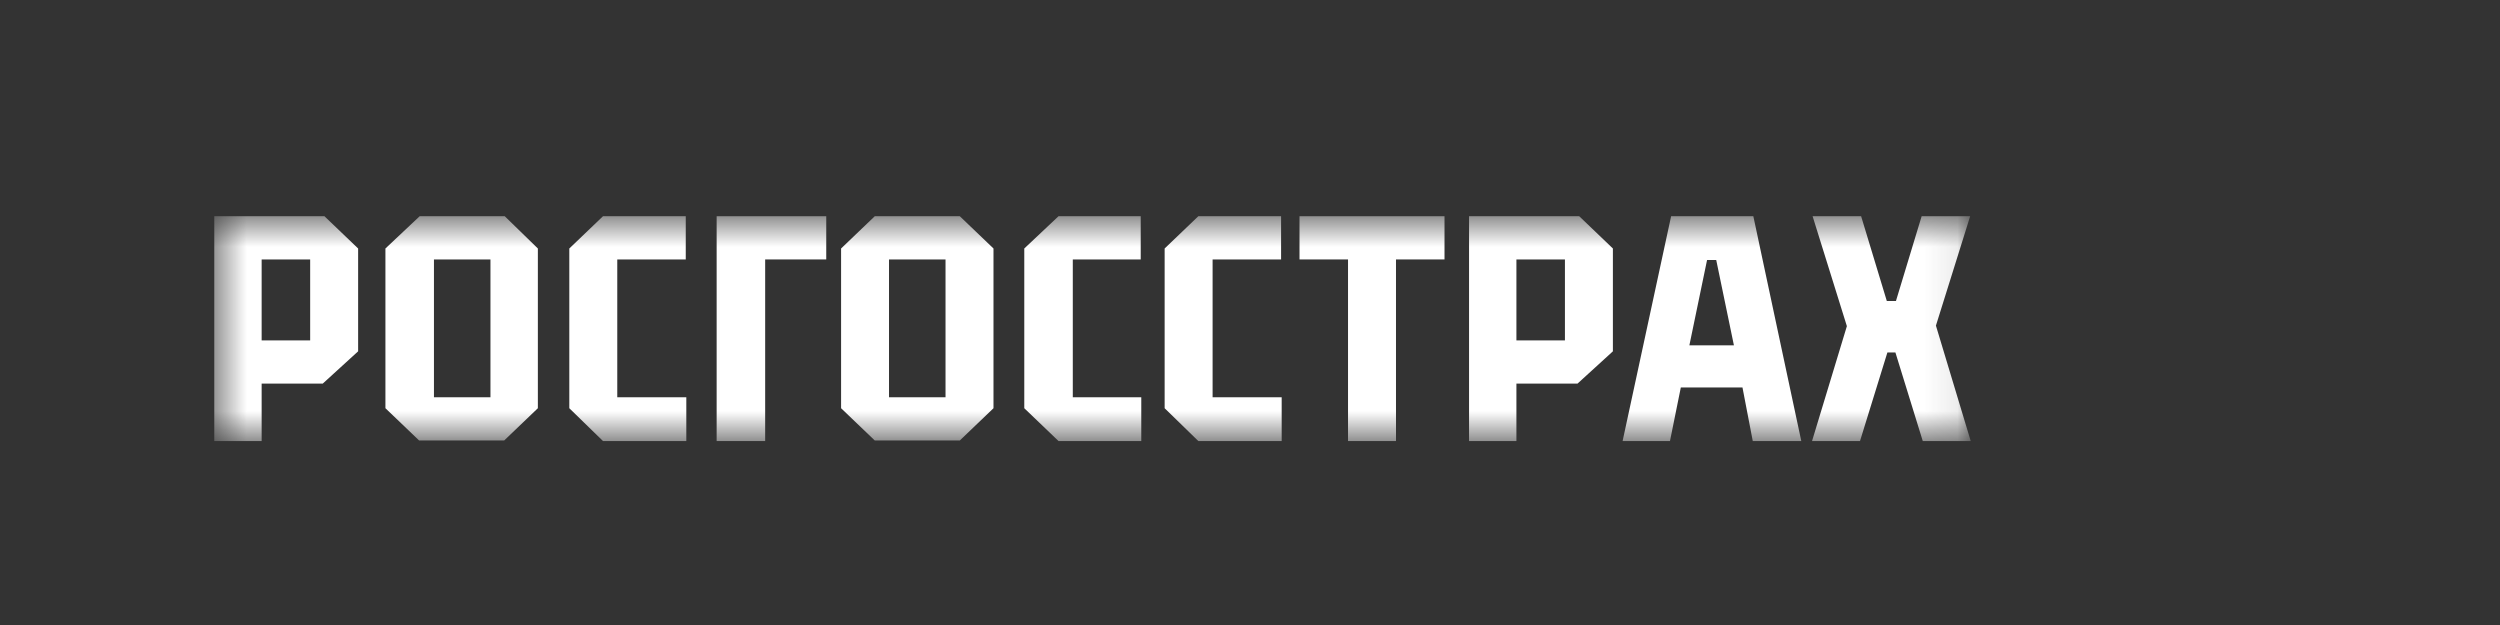
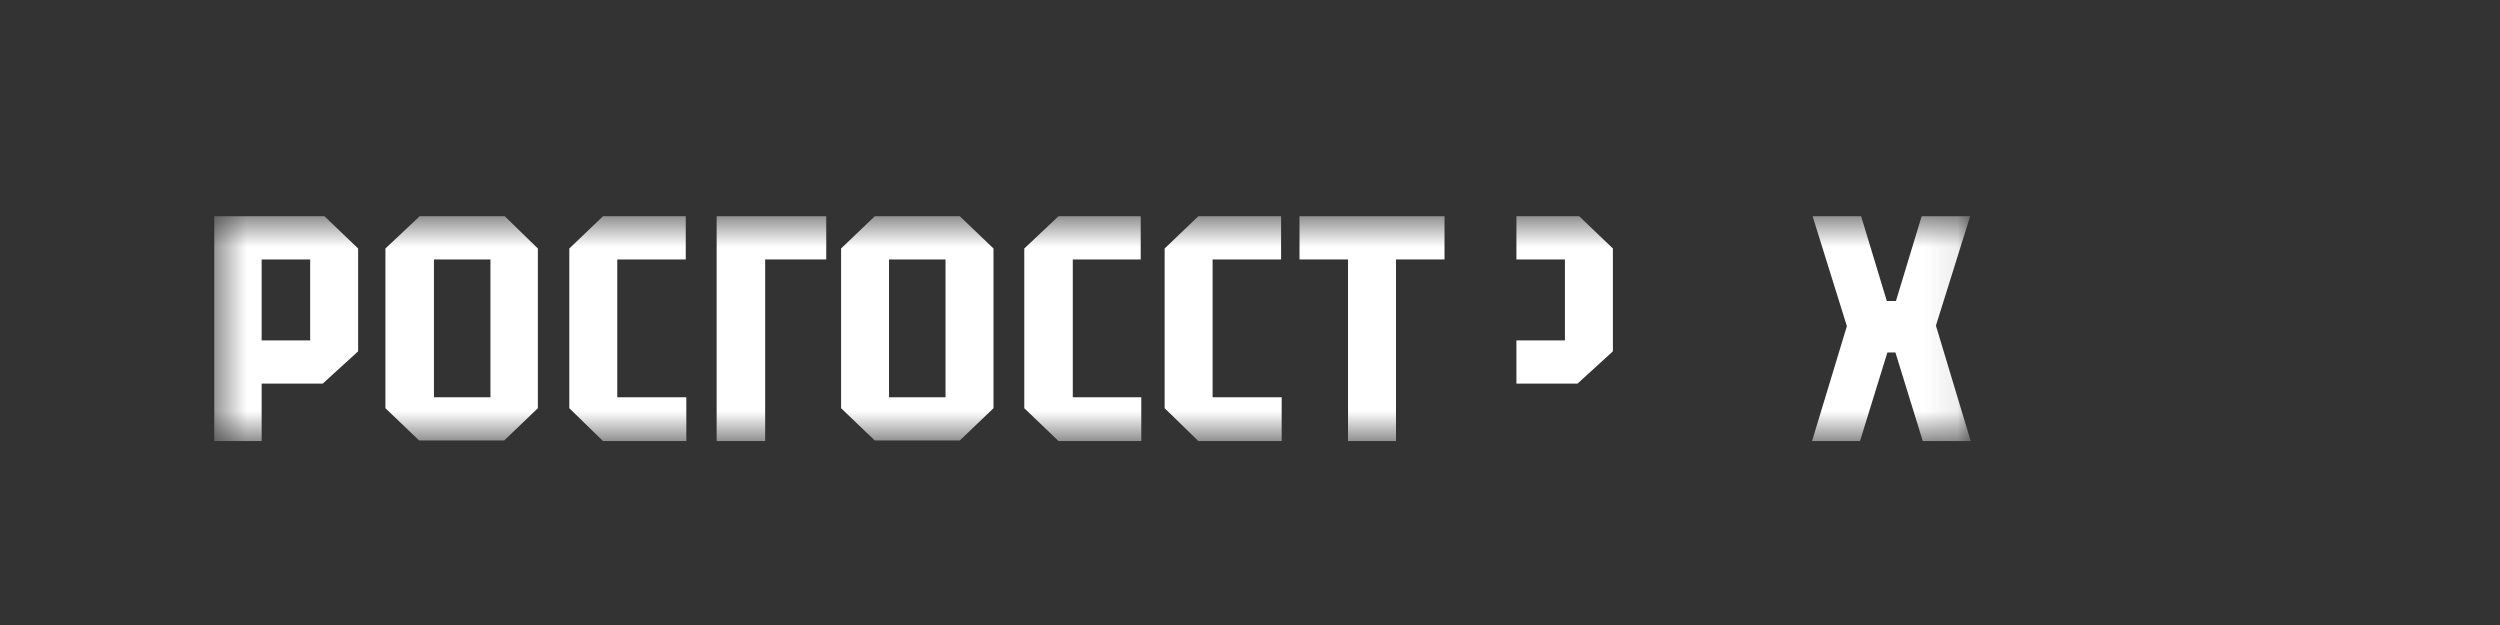
<svg xmlns="http://www.w3.org/2000/svg" width="76" height="19" viewBox="0 0 76 19" fill="none">
  <rect x="0" y="0" width="76" height="19" fill="#333333" stroke="none" />
  <mask id="mask0_2207_737" style="mask-type:luminance" maskUnits="userSpaceOnUse" x="6" y="6" width="54" height="8">
    <path d="M59.909 6.573H6.514V13.408H59.909V6.573Z" fill="white" />
  </mask>
  <g mask="url(#mask0_2207_737)">
    <path d="M21.786 13.408H23.261V7.887H25.118V6.573H21.786V13.408Z" fill="white" />
    <path d="M39.505 7.887H40.98V13.408H42.438V7.887H43.913V6.573H39.505V7.887Z" fill="white" />
    <path d="M6.514 6.573V13.408H7.954V11.662H9.811L10.887 10.68V7.554L9.863 6.573H6.514ZM9.429 10.348H7.954V7.887H9.429V10.348Z" fill="white" />
    <path d="M12.758 6.573L11.717 7.554V12.41L12.741 13.391H15.327L16.351 12.41V7.554L15.344 6.573H12.758ZM14.91 12.077H13.192V7.887H14.91V12.077Z" fill="white" />
    <path d="M18.765 7.887H20.847V6.573H18.331L17.307 7.554V12.41L18.331 13.408H20.864V12.077H18.765V7.887Z" fill="white" />
    <path d="M26.593 6.573L25.569 7.554V12.41L26.593 13.391H29.178L30.202 12.41V7.554L29.178 6.573H26.593ZM28.744 12.077H27.026V7.887H28.744V12.077Z" fill="white" />
-     <path d="M44.659 6.573V13.408H46.099V11.662H47.956L49.032 10.68V7.554L48.008 6.573H44.659ZM47.574 10.348H46.099V7.887H47.574V10.348Z" fill="white" />
+     <path d="M44.659 6.573H46.099V11.662H47.956L49.032 10.68V7.554L48.008 6.573H44.659ZM47.574 10.348H46.099V7.887H47.574V10.348Z" fill="white" />
    <path d="M32.613 7.887H34.678V6.573H32.179L31.138 7.554V12.41L32.179 13.408H34.695V12.077H32.613V7.887Z" fill="white" />
    <path d="M36.863 7.887H38.945V6.573H36.429L35.405 7.554V12.41L36.429 13.408H38.963V12.077H36.863V7.887Z" fill="white" />
    <path d="M58.852 9.899L59.893 6.573H58.418L57.637 9.15H57.359L56.578 6.573H55.103L56.145 9.915L55.086 13.408H56.544L57.377 10.714H57.62L58.452 13.408H59.91L58.852 9.899Z" fill="white" />
-     <path d="M53.284 13.408H54.759L53.301 6.573H50.802L49.327 13.408H50.767L51.097 11.778H52.971L53.284 13.408ZM51.357 10.498L51.895 7.903H52.173L52.711 10.498H51.357Z" fill="white" />
  </g>
</svg>